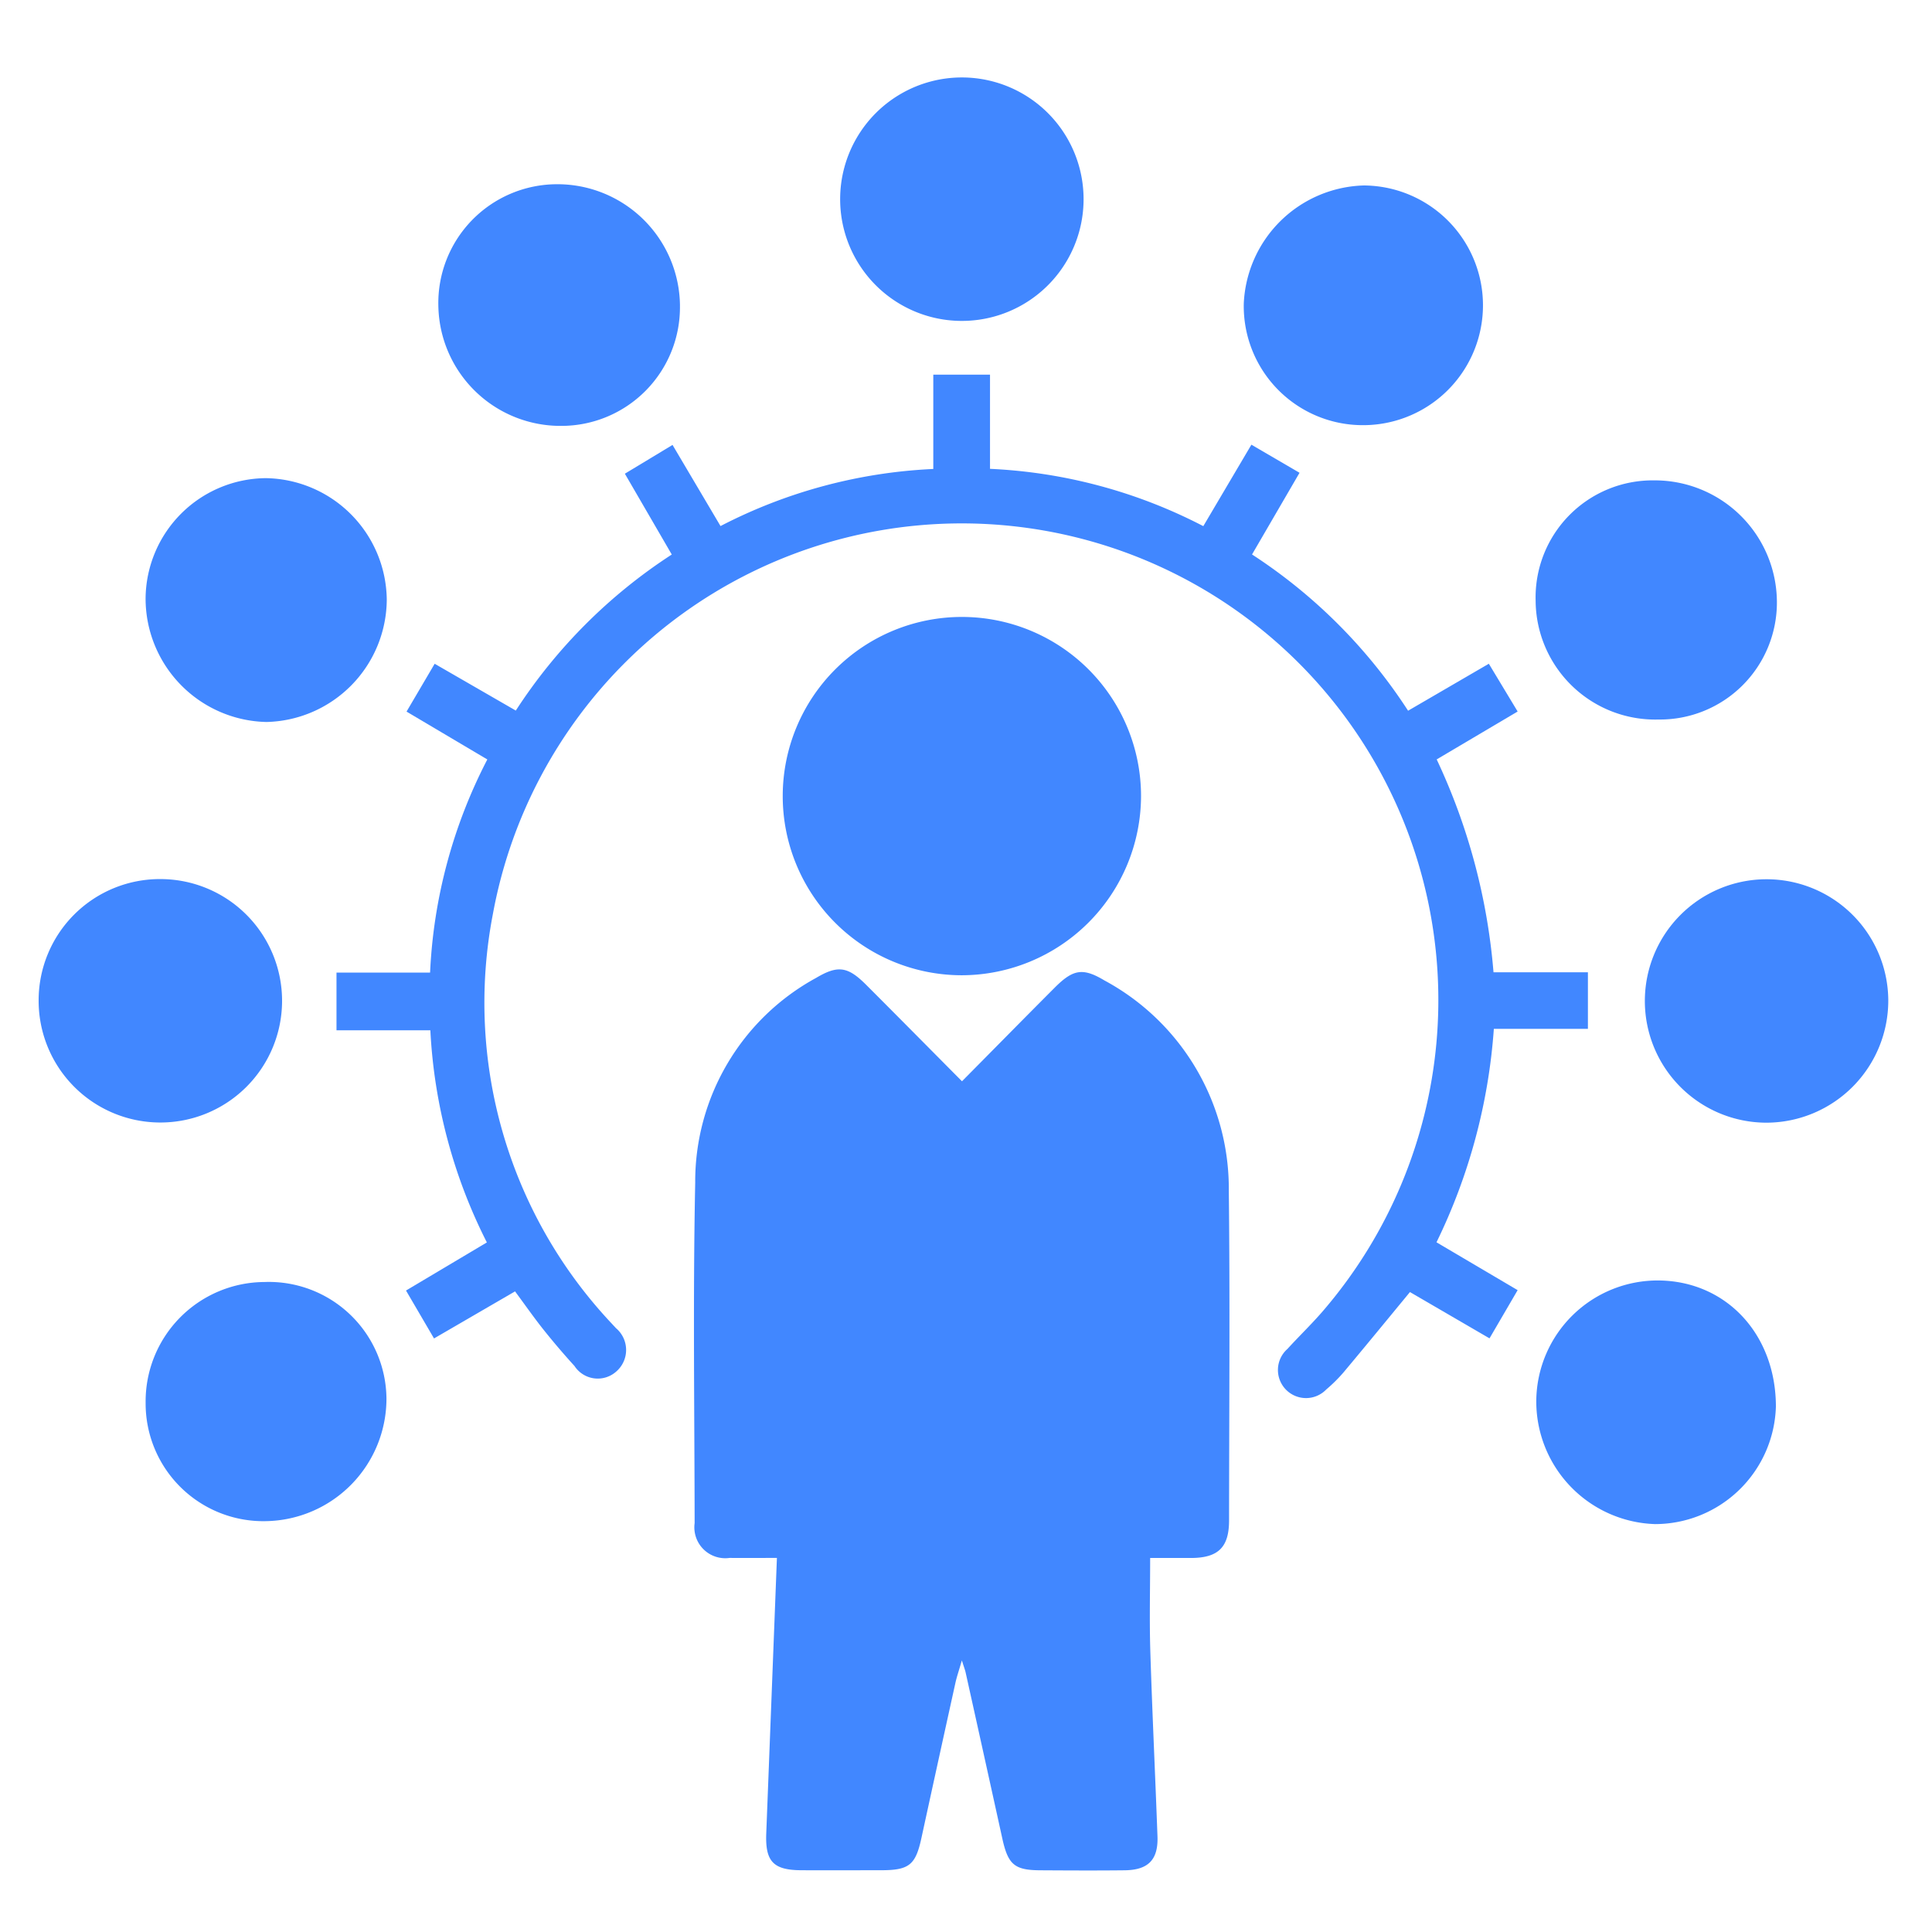
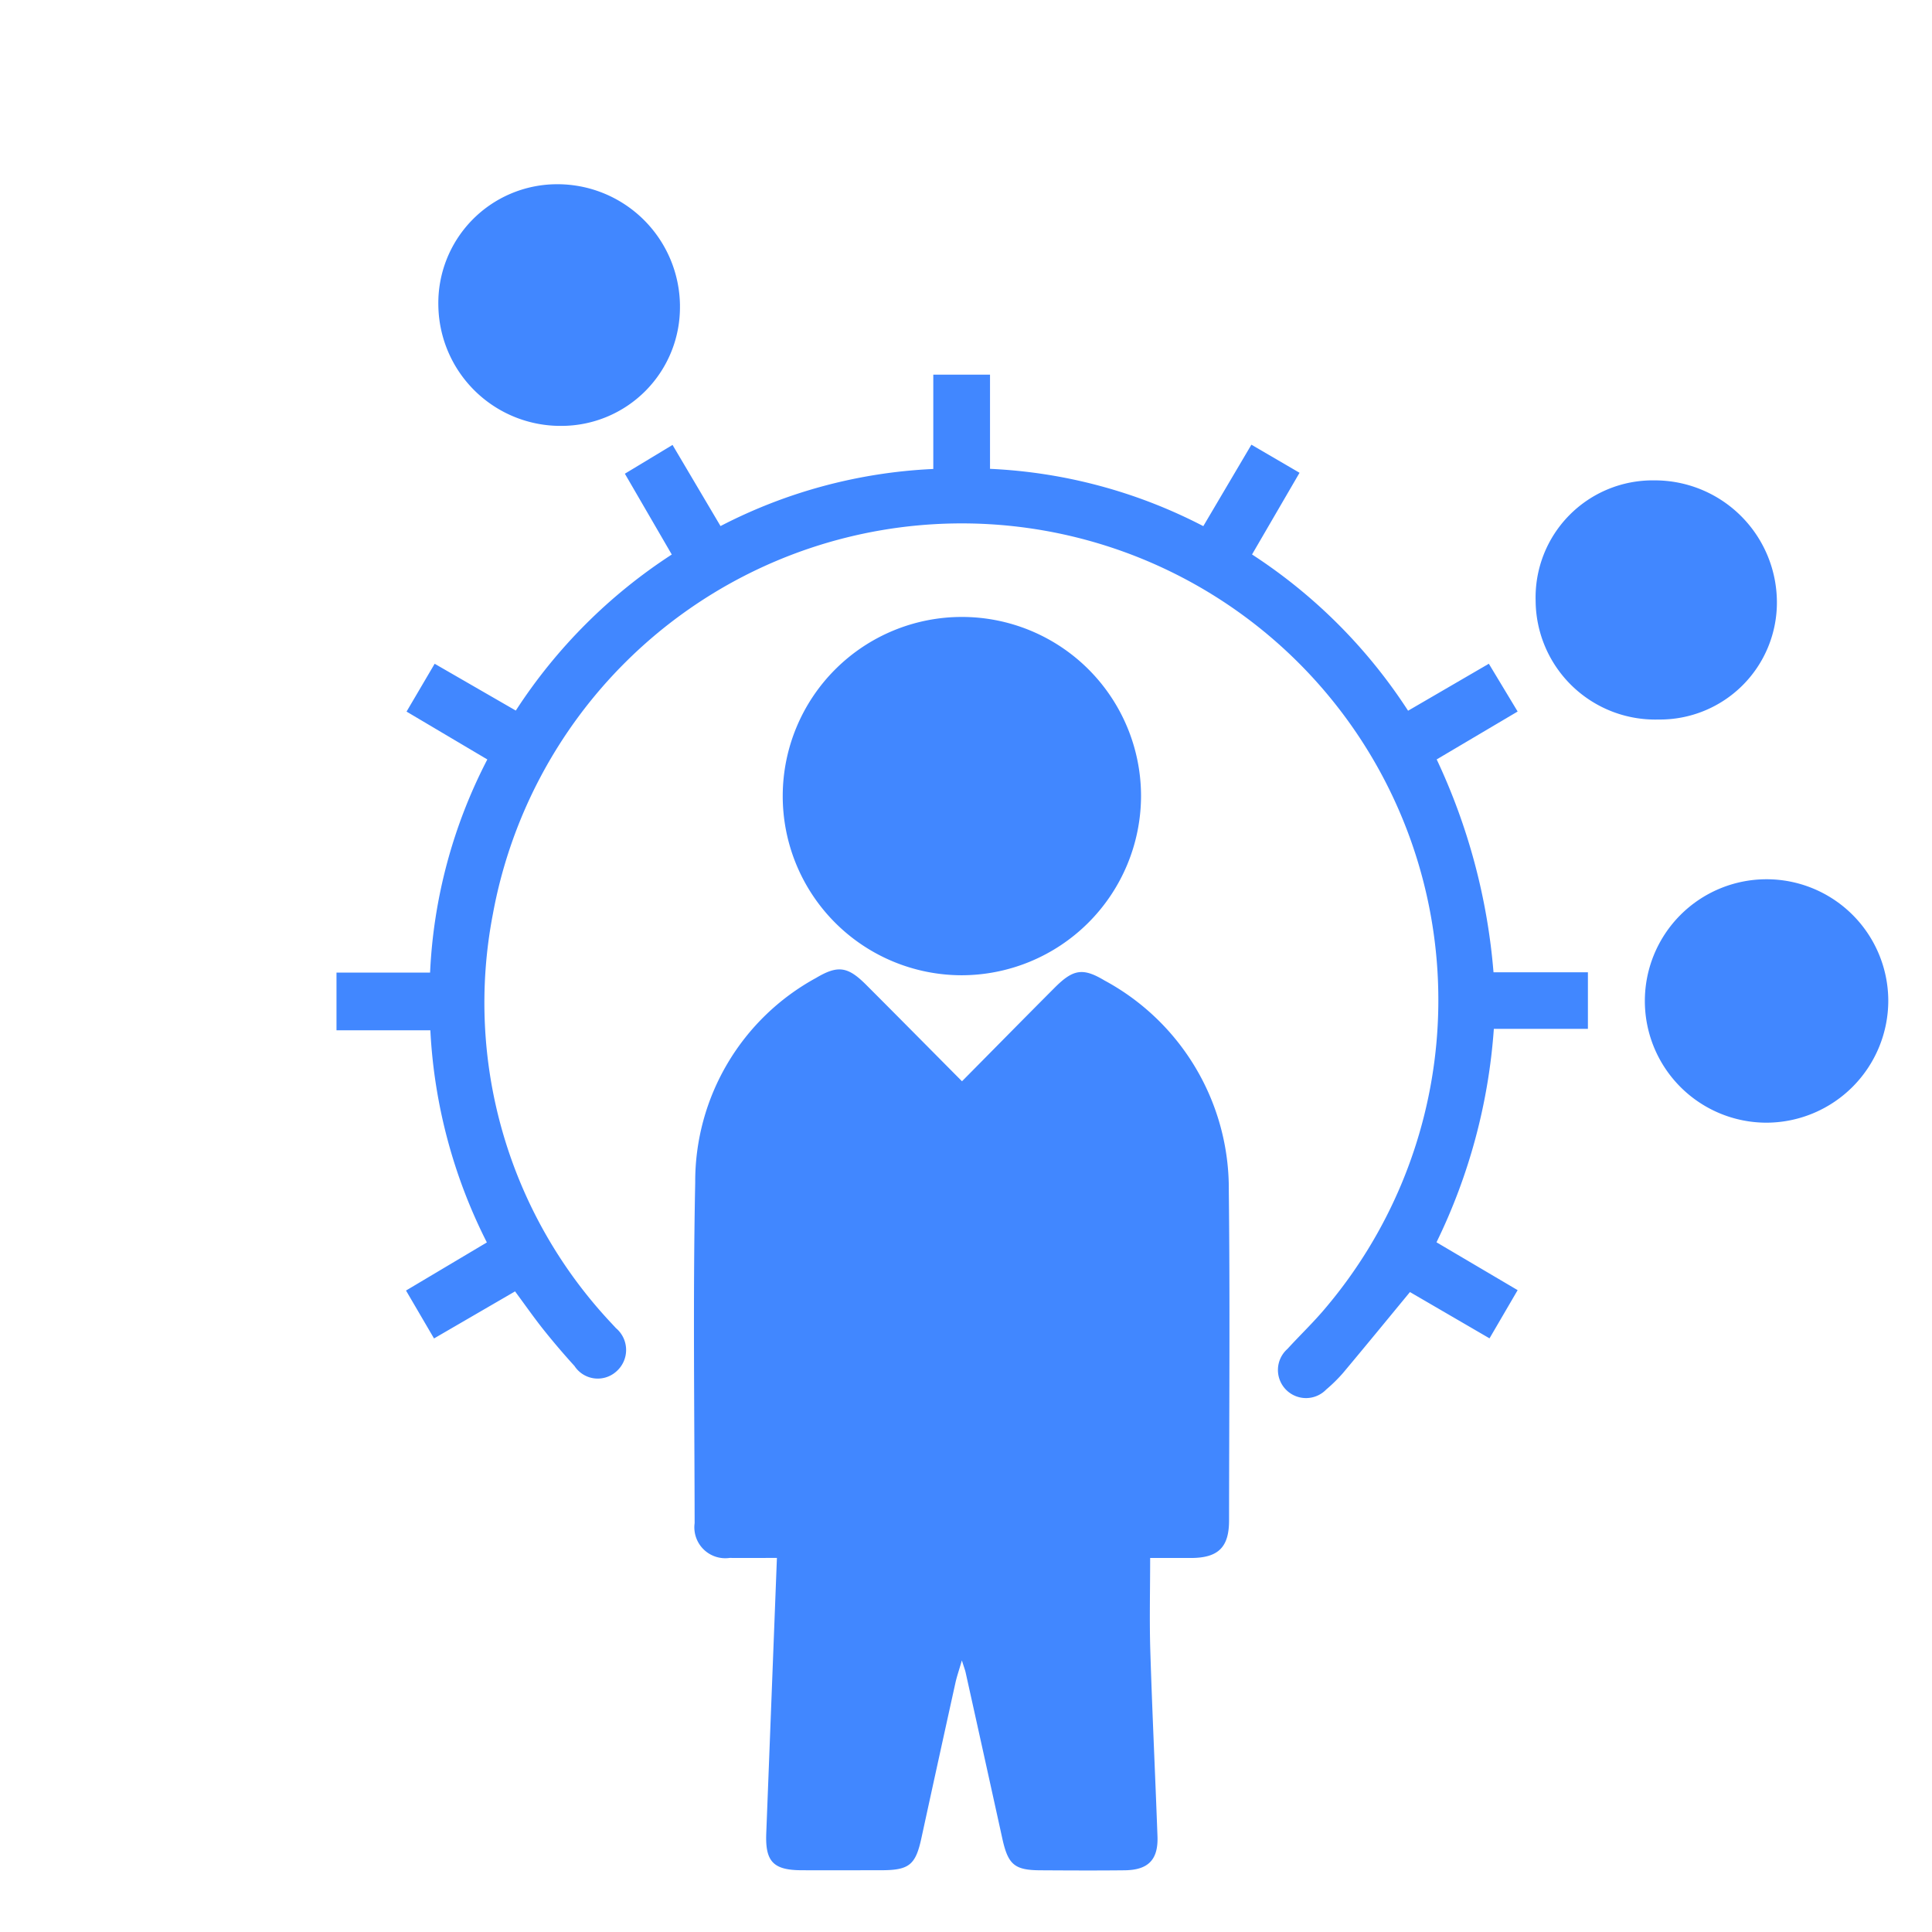
<svg xmlns="http://www.w3.org/2000/svg" width="100" height="100" viewBox="0 0 100 100">
  <defs>
    <clipPath id="clip-path">
      <rect id="Rectangle_123" data-name="Rectangle 123" width="100" height="100" transform="translate(1703 3053)" fill="#4187ff" />
    </clipPath>
    <clipPath id="clip-path-2">
      <rect id="Rectangle_119" data-name="Rectangle 119" width="95.738" height="92.814" fill="#4187ff" />
    </clipPath>
  </defs>
  <g id="Professional_Services" data-name="Professional Services" transform="translate(-1703 -3053)" clip-path="url(#clip-path)">
    <g id="Professional_Services-2" data-name="Professional Services" transform="translate(1705 3057)">
      <g id="Group_17" data-name="Group 17" clip-path="url(#clip-path-2)">
        <path id="Path_110" data-name="Path 110" d="M147.82,188.1c1.677-1.694,3.227-3.27,4.788-4.835.958-.961,1.461-1.053,2.586-.378a12.244,12.244,0,0,1,6.433,10.883c.064,5.688.018,11.377.013,17.066,0,1.39-.561,1.936-1.96,1.942-.723,0-1.445,0-2.124,0,0,1.655-.041,3.251.009,4.845.1,3.19.254,6.378.37,9.568.044,1.206-.479,1.739-1.7,1.752-1.453.016-2.906.009-4.359,0-1.345-.006-1.675-.292-1.974-1.653q-.945-4.3-1.9-8.6c-.026-.115-.071-.227-.192-.61-.157.541-.262.842-.331,1.151q-.887,4.021-1.763,8.045c-.3,1.387-.633,1.66-2.061,1.664-1.39,0-2.78.008-4.17,0-1.438-.009-1.855-.459-1.8-1.9.183-4.7.364-9.407.552-14.265-.841,0-1.645.007-2.45,0a1.6,1.6,0,0,1-1.809-1.8c-.007-5.878-.09-11.758.03-17.634a12,12,0,0,1,6.258-10.588c1.132-.673,1.644-.589,2.592.36,1.626,1.626,3.242,3.262,4.956,4.988" transform="translate(-100.024 -136.137)" fill="#4187ff" />
        <path id="Path_111" data-name="Path 111" d="M116.434,108.26c-1.2,1.456-2.319,2.822-3.453,4.175a7.921,7.921,0,0,1-.877.865,1.454,1.454,0,1,1-2.008-2.1c.66-.723,1.374-1.4,2-2.154A24.671,24.671,0,1,0,68.967,88.7a24.213,24.213,0,0,0,6.175,21.212c.063.071.131.138.192.209a1.477,1.477,0,0,1,.016,2.254,1.438,1.438,0,0,1-2.158-.291q-.829-.911-1.6-1.876c-.49-.615-.941-1.262-1.476-1.985l-4.194,2.436-1.45-2.48,4.185-2.49a27.319,27.319,0,0,1-2.925-10.98H60.874V91.721h4.844A26.56,26.56,0,0,1,68.681,80.69L64.5,78.213l1.455-2.476,4.2,2.423a27.357,27.357,0,0,1,8.073-8.077L75.8,65.9l2.467-1.49,2.484,4.2a26.538,26.538,0,0,1,11.013-2.955V60.773H94.7v4.875a26.544,26.544,0,0,1,11.04,2.966l2.489-4.216,2.492,1.454-2.459,4.228a27.4,27.4,0,0,1,8.077,8.088l4.18-2.432,1.491,2.473-4.19,2.479a31.941,31.941,0,0,1,2.941,11.019h4.886v2.927h-4.869a29.993,29.993,0,0,1-2.968,11.048l4.2,2.477-1.456,2.495-4.113-2.393" transform="translate(-45.457 -45.381)" fill="#4187ff" />
        <path id="Path_112" data-name="Path 112" d="M161.318,128.832a9.273,9.273,0,1,1,9.3-9.264,9.3,9.3,0,0,1-9.3,9.264" transform="translate(-113.558 -82.353)" fill="#4187ff" />
-         <path id="Path_113" data-name="Path 113" d="M6.331,163.865A6.3,6.3,0,1,1,0,170.148a6.275,6.275,0,0,1,6.331-6.283" transform="translate(0 -122.364)" fill="#4187ff" />
        <path id="Path_114" data-name="Path 114" d="M334.4,176.474a6.3,6.3,0,1,1,6.283-6.351,6.322,6.322,0,0,1-6.283,6.351" transform="translate(-244.946 -122.364)" fill="#4187ff" />
-         <path id="Path_115" data-name="Path 115" d="M176.4,6.321A6.3,6.3,0,1,1,163.8,6.3a6.3,6.3,0,1,1,12.6.018" transform="translate(-122.314 0)" fill="#4187ff" />
-         <path id="Path_116" data-name="Path 116" d="M34.343,88.212a6.373,6.373,0,0,1-6.227,6.332,6.393,6.393,0,0,1-6.256-6.409,6.277,6.277,0,0,1,6.216-6.212,6.358,6.358,0,0,1,6.267,6.289" transform="translate(-16.324 -61.174)" fill="#4187ff" />
        <path id="Path_117" data-name="Path 117" d="M94.194,28.138a6.14,6.14,0,0,1-6.159,6.235,6.323,6.323,0,0,1-6.346-6.208,6.151,6.151,0,0,1,6.106-6.3,6.343,6.343,0,0,1,6.4,6.271" transform="translate(-61 -16.329)" fill="#4187ff" />
-         <path id="Path_118" data-name="Path 118" d="M318.476,252.422a6.266,6.266,0,0,1-6.25,6.08,6.351,6.351,0,0,1-6.152-6.416,6.285,6.285,0,0,1,6.349-6.194c3.5.042,6.053,2.8,6.053,6.53" transform="translate(-228.556 -183.615)" fill="#4187ff" />
        <path id="Path_119" data-name="Path 119" d="M312.276,94.759a6.191,6.191,0,0,1-6.339-6.148,6.059,6.059,0,0,1,6.122-6.231,6.321,6.321,0,0,1,6.366,6.278,6.056,6.056,0,0,1-6.149,6.1" transform="translate(-228.453 -61.516)" fill="#4187ff" />
-         <path id="Path_120" data-name="Path 120" d="M28,246.21a6.09,6.09,0,0,1,6.326,6.036,6.344,6.344,0,0,1-6.217,6.341,6.092,6.092,0,0,1-6.248-6.119A6.18,6.18,0,0,1,28,246.21" transform="translate(-16.323 -183.853)" fill="#4187ff" />
-         <path id="Path_121" data-name="Path 121" d="M252.557,22.111a6.2,6.2,0,1,1-.18,12.406,6.161,6.161,0,0,1-6.087-6.3,6.4,6.4,0,0,1,6.268-6.108" transform="translate(-183.912 -16.511)" fill="#4187ff" />
+         <path id="Path_120" data-name="Path 120" d="M28,246.21A6.18,6.18,0,0,1,28,246.21" transform="translate(-16.323 -183.853)" fill="#4187ff" />
      </g>
    </g>
  </g>
</svg>